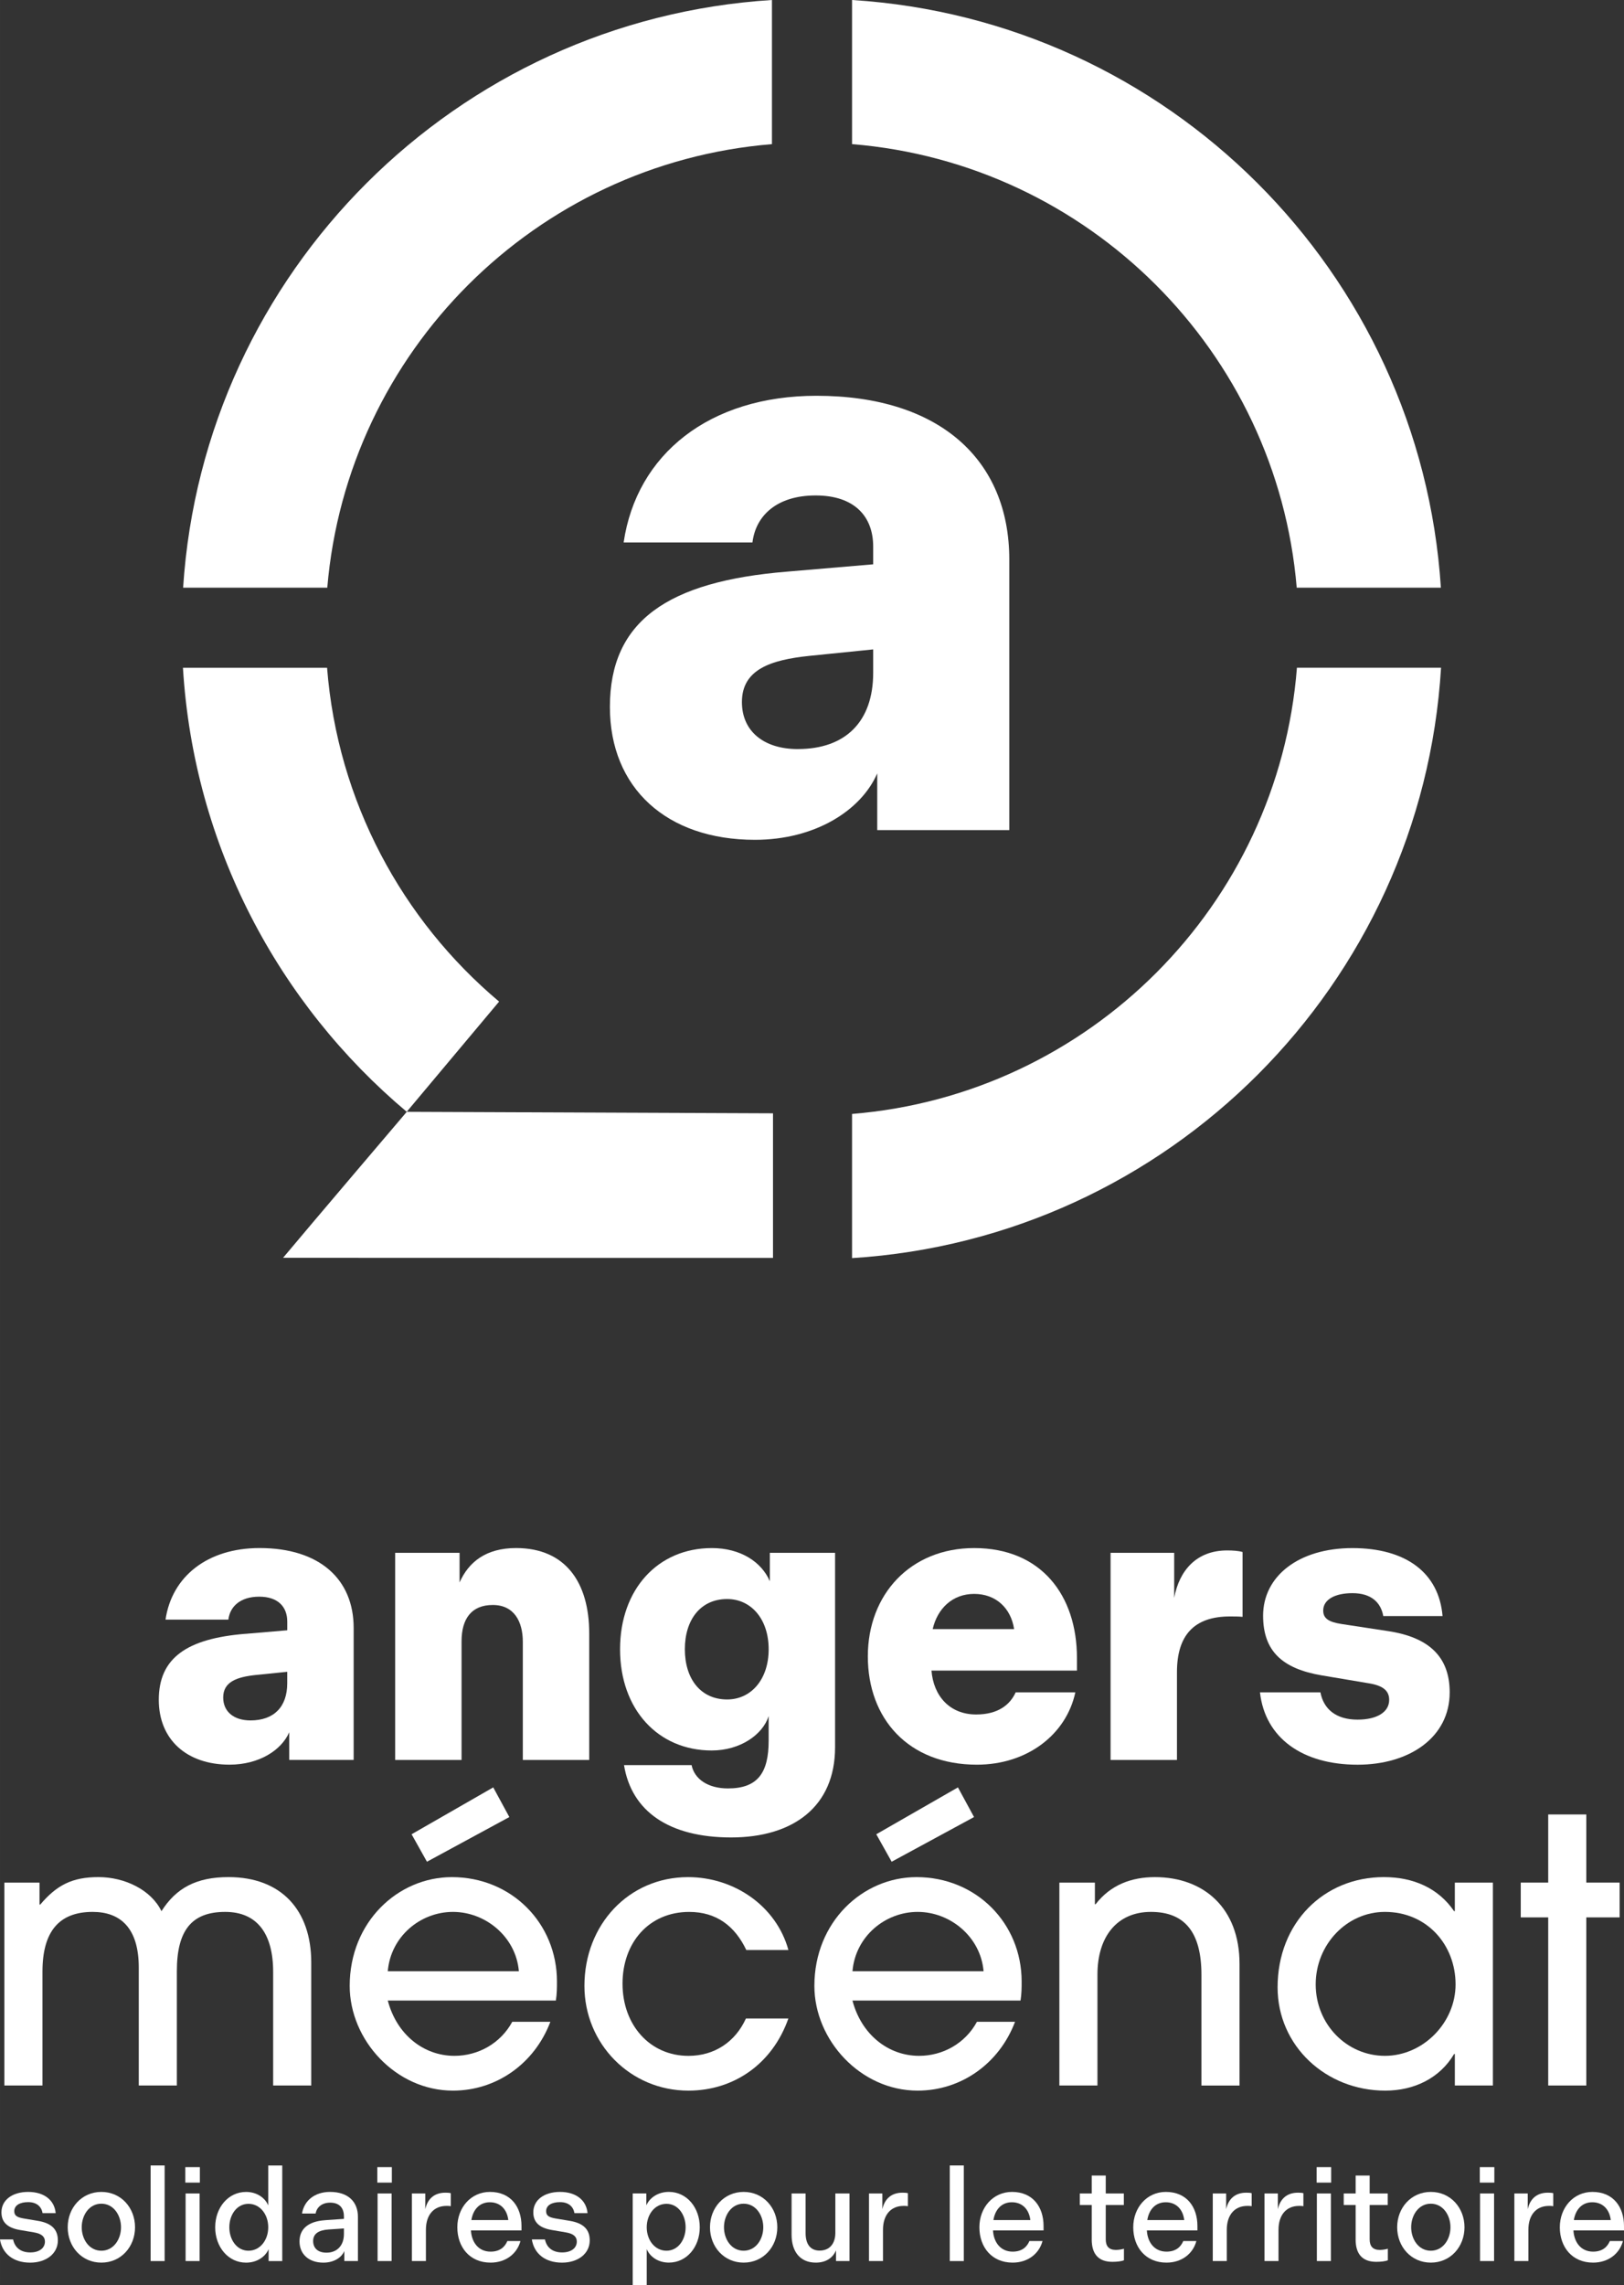
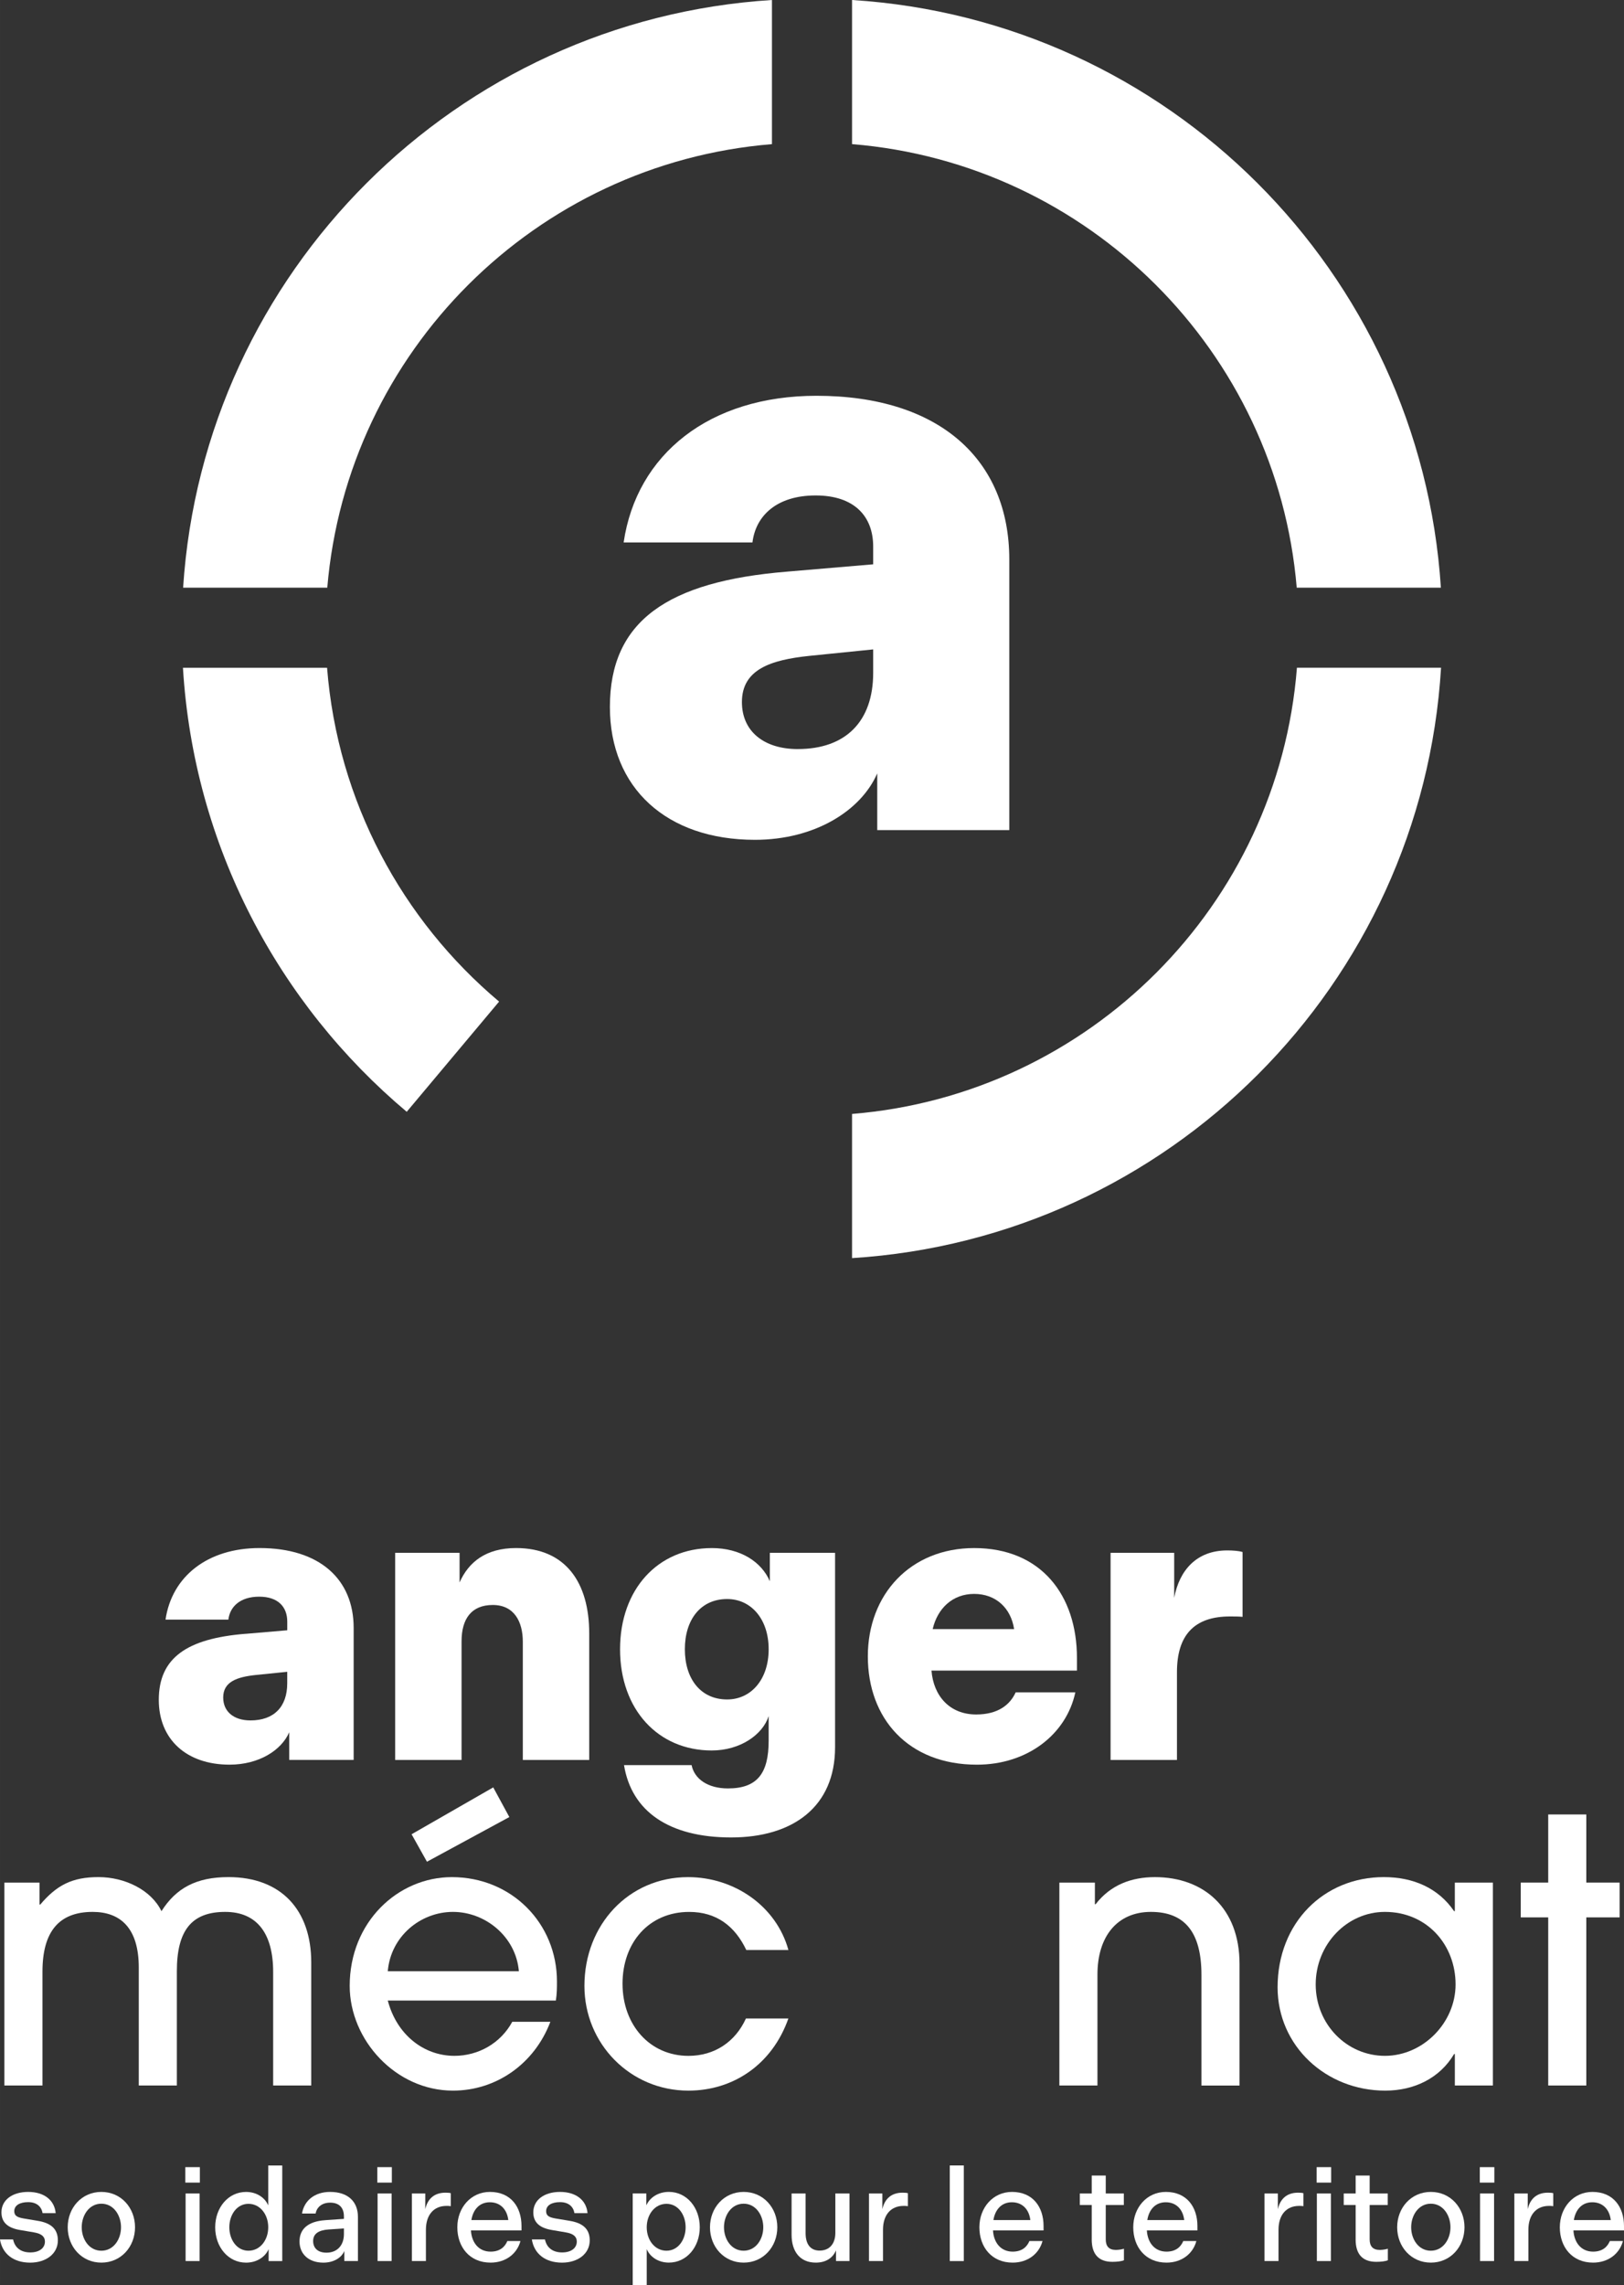
<svg xmlns="http://www.w3.org/2000/svg" id="Calque_1" width="274.68mm" height="386.45mm" viewBox="0 0 778.62 1095.46">
  <rect x="0" y="0" width="778.62" height="1095.46" fill="#333333" stroke="none" />
  <defs>
    <style>.cls-1{fill:#fff;}</style>
  </defs>
  <path class="cls-1" d="M0,1073.54h6.28c.75,3.64,3.39,6.22,8.23,6.22,4.39,0,7.03-2.13,7.03-5.21,0-2.32-1.57-3.77-5.27-4.4l-6.66-1.13c-5.9-1-8.92-3.64-8.92-8.48,0-5.9,5.21-9.79,12.81-9.79s12.62,3.89,13.19,10.17h-6.28c-.5-2.95-2.64-5.27-6.91-5.27-4.02,0-6.66,1.57-6.66,4.33,0,2.13,1.26,2.95,4.58,3.52l6.78,1.13c6.34,1.07,9.54,3.96,9.54,9.36,0,6.53-5.84,10.67-13.25,10.67-8.04,0-13.38-4.21-14.5-11.11Z" />
  <path class="cls-1" d="M32.46,1067.7c0-9.36,6.72-16.95,16.14-16.95s16.14,7.6,16.14,16.95-6.72,16.95-16.14,16.95-16.14-7.6-16.14-16.95ZM58.02,1067.7c0-5.71-3.52-11.3-9.42-11.3s-9.42,5.59-9.42,11.3,3.52,11.24,9.42,11.24,9.42-5.53,9.42-11.24Z" />
-   <path class="cls-1" d="M72.21,1038.07h6.72v45.84h-6.72v-45.84Z" />
  <path class="cls-1" d="M88.85,1038.88h6.97v7.41h-6.97v-7.41ZM88.98,1051.5h6.72v32.4h-6.72v-32.4Z" />
  <path class="cls-1" d="M128.79,1083.9v-5.71c-1.57,3.64-5.59,6.47-10.8,6.47-8.6,0-14.82-7.53-14.82-16.95s6.22-16.95,14.82-16.95c5.15,0,9.1,2.83,10.61,6.47v-19.15h6.72v45.84h-6.53ZM119.12,1056.46c-5.59,0-9.17,5.27-9.17,11.24s3.58,11.24,9.17,11.24,9.48-5.09,9.48-11.24-3.89-11.24-9.48-11.24Z" />
  <path class="cls-1" d="M155.79,1064.31l9.1-.63v-1.19c0-4.08-2.2-6.59-6.59-6.59-4.02,0-6.47,2.26-6.97,5.21h-6.53c1-6.15,6.03-10.36,13.44-10.36,8.73,0,13.37,4.77,13.37,11.99v21.16h-6.53v-4.83c-1.25,3.08-4.9,5.59-10.05,5.59-6.97,0-11.43-4.08-11.43-10.17s4.27-9.61,12.18-10.17ZM156.54,1079.88c4.9,0,8.35-3.27,8.35-8.92v-2.7l-7.35.5c-4.71.31-7.41,2.01-7.41,5.53,0,3.33,2.2,5.59,6.4,5.59Z" />
  <path class="cls-1" d="M180.9,1038.88h6.97v7.41h-6.97v-7.41ZM181.03,1051.5h6.72v32.4h-6.72v-32.4Z" />
  <path class="cls-1" d="M197.48,1051.5h6.41v7.53c1.07-4.77,4.14-7.91,9.67-7.91,1,0,1.95.06,2.57.25v6.22c-.69-.13-1.25-.13-2.07-.13-5.97,0-9.86,4.14-9.86,11.49v14.94h-6.72v-32.4Z" />
  <path class="cls-1" d="M234.9,1050.75c10.05,0,15.13,7.28,15.13,16.33v2.13h-24.24c.31,5.65,3.58,10.17,9.42,10.17,4.4,0,6.84-2.2,8.04-5.09h6.28c-1.63,6.15-7.1,10.36-14.32,10.36-10.11,0-15.95-7.53-15.95-16.95s6.53-16.95,15.63-16.95ZM243.7,1064.25c-.57-4.96-3.7-8.54-8.85-8.54s-8.1,3.77-8.85,8.54h17.71Z" />
  <path class="cls-1" d="M255,1073.54h6.28c.75,3.64,3.39,6.22,8.23,6.22,4.39,0,7.03-2.13,7.03-5.21,0-2.32-1.57-3.77-5.27-4.4l-6.66-1.13c-5.9-1-8.92-3.64-8.92-8.48,0-5.9,5.21-9.79,12.81-9.79s12.62,3.89,13.19,10.17h-6.28c-.5-2.95-2.64-5.27-6.91-5.27-4.02,0-6.66,1.57-6.66,4.33,0,2.13,1.26,2.95,4.58,3.52l6.78,1.13c6.34,1.07,9.54,3.96,9.54,9.36,0,6.53-5.84,10.67-13.25,10.67-8.04,0-13.38-4.21-14.5-11.11Z" />
  <path class="cls-1" d="M309.88,1051.5v5.71c1.57-3.64,5.59-6.47,10.8-6.47,8.6,0,14.82,7.53,14.82,16.95s-6.22,16.95-14.82,16.95c-5.15,0-9.1-2.83-10.61-6.47v17.27h-6.72v-43.95h6.53ZM319.55,1078.94c5.59,0,9.17-5.27,9.17-11.24s-3.58-11.24-9.17-11.24-9.48,5.09-9.48,11.24,3.89,11.24,9.48,11.24Z" />
  <path class="cls-1" d="M340.4,1067.7c0-9.36,6.72-16.95,16.14-16.95s16.14,7.6,16.14,16.95-6.72,16.95-16.14,16.95-16.14-7.6-16.14-16.95ZM365.95,1067.7c0-5.71-3.52-11.3-9.42-11.3s-9.42,5.59-9.42,11.3,3.52,11.24,9.42,11.24,9.42-5.53,9.42-11.24Z" />
  <path class="cls-1" d="M379.52,1051.5h6.72v19.03c0,4.96,2.07,8.35,6.72,8.35s7.54-3.2,7.54-8.48v-18.9h6.78v32.4h-6.47v-5.15c-1.38,3.45-4.65,5.9-9.67,5.9-7.6,0-11.62-5.34-11.62-13.37v-19.78Z" />
  <path class="cls-1" d="M416.63,1051.5h6.41v7.53c1.07-4.77,4.14-7.91,9.67-7.91,1,0,1.95.06,2.57.25v6.22c-.69-.13-1.25-.13-2.07-.13-5.97,0-9.86,4.14-9.86,11.49v14.94h-6.72v-32.4Z" />
  <path class="cls-1" d="M455.37,1038.07h6.72v45.84h-6.72v-45.84Z" />
  <path class="cls-1" d="M485.2,1050.75c10.05,0,15.13,7.28,15.13,16.33v2.13h-24.24c.31,5.65,3.58,10.17,9.42,10.17,4.4,0,6.84-2.2,8.04-5.09h6.28c-1.63,6.15-7.1,10.36-14.32,10.36-10.11,0-15.95-7.53-15.95-16.95s6.53-16.95,15.63-16.95ZM493.99,1064.25c-.57-4.96-3.7-8.54-8.85-8.54s-8.1,3.77-8.85,8.54h17.71Z" />
  <path class="cls-1" d="M523.43,1073.54v-16.51h-5.71v-5.53h5.71v-8.6h6.72v8.6h8.67v5.53h-8.67v16.51c0,3.27,1.57,5.02,4.83,5.02,1.57,0,2.95-.31,3.89-.57v5.53c-1.13.5-3.33.75-5.53.75-6.59,0-9.92-3.64-9.92-10.74Z" />
  <path class="cls-1" d="M558.97,1050.75c10.05,0,15.13,7.28,15.13,16.33v2.13h-24.24c.31,5.65,3.58,10.17,9.42,10.17,4.4,0,6.84-2.2,8.04-5.09h6.28c-1.63,6.15-7.1,10.36-14.32,10.36-10.11,0-15.95-7.53-15.95-16.95s6.53-16.95,15.63-16.95ZM567.77,1064.25c-.57-4.96-3.7-8.54-8.85-8.54s-8.1,3.77-8.85,8.54h17.71Z" />
-   <path class="cls-1" d="M581.46,1051.5h6.41v7.53c1.07-4.77,4.14-7.91,9.67-7.91,1,0,1.95.06,2.57.25v6.22c-.69-.13-1.26-.13-2.07-.13-5.97,0-9.86,4.14-9.86,11.49v14.94h-6.72v-32.4Z" />
  <path class="cls-1" d="M606.26,1051.5h6.41v7.53c1.07-4.77,4.14-7.91,9.67-7.91,1,0,1.95.06,2.57.25v6.22c-.69-.13-1.26-.13-2.07-.13-5.97,0-9.86,4.14-9.86,11.49v14.94h-6.72v-32.4Z" />
  <path class="cls-1" d="M631.25,1038.88h6.97v7.41h-6.97v-7.41ZM631.37,1051.5h6.72v32.4h-6.72v-32.4Z" />
  <path class="cls-1" d="M649.96,1073.54v-16.51h-5.71v-5.53h5.71v-8.6h6.72v8.6h8.67v5.53h-8.67v16.51c0,3.27,1.57,5.02,4.83,5.02,1.57,0,2.95-.31,3.89-.57v5.53c-1.13.5-3.33.75-5.53.75-6.59,0-9.92-3.64-9.92-10.74Z" />
  <path class="cls-1" d="M669.87,1067.7c0-9.36,6.72-16.95,16.14-16.95s16.14,7.6,16.14,16.95-6.72,16.95-16.14,16.95-16.14-7.6-16.14-16.95ZM695.42,1067.7c0-5.71-3.52-11.3-9.42-11.3s-9.42,5.59-9.42,11.3,3.52,11.24,9.42,11.24,9.42-5.53,9.42-11.24Z" />
  <path class="cls-1" d="M709.49,1038.88h6.97v7.41h-6.97v-7.41ZM709.61,1051.5h6.72v32.4h-6.72v-32.4Z" />
  <path class="cls-1" d="M726.06,1051.5h6.41v7.53c1.07-4.77,4.14-7.91,9.67-7.91,1,0,1.95.06,2.57.25v6.22c-.69-.13-1.26-.13-2.07-.13-5.97,0-9.86,4.14-9.86,11.49v14.94h-6.72v-32.4Z" />
  <path class="cls-1" d="M763.49,1050.75c10.05,0,15.13,7.28,15.13,16.33v2.13h-24.24c.31,5.65,3.58,10.17,9.42,10.17,4.4,0,6.84-2.2,8.04-5.09h6.28c-1.63,6.15-7.1,10.36-14.32,10.36-10.11,0-15.95-7.53-15.95-16.95s6.53-16.95,15.63-16.95ZM772.28,1064.25c-.57-4.96-3.7-8.54-8.85-8.54s-8.1,3.77-8.85,8.54h17.71Z" />
  <path class="cls-1" d="M117.63,783.23l20.09-1.71v-4.17c0-7.01-4.36-11.94-13.45-11.94s-14.02,4.74-14.78,10.99h-30.13c3.03-20.66,20.09-34.3,45.1-34.3,28.8,0,45.1,14.97,45.1,38.28v63.29h-30.89v-13.27c-3.79,8.72-14.59,15.54-28.62,15.54-20.66,0-33.92-12.13-33.92-31.08,0-20.09,13.45-29.37,41.5-31.65ZM120.09,824.73c11.18,0,17.62-6.44,17.62-17.81v-5.5l-14.97,1.52c-9.1.95-15.73,3.22-15.73,10.8,0,6.82,5.12,10.99,13.08,10.99Z" />
  <path class="cls-1" d="M189.45,744.38h30.89v14.21c4.36-9.85,12.7-16.49,27.1-16.49,23.69,0,35.06,16.49,35.06,40.93v60.64h-31.84v-56.66c0-9.66-4.17-17.62-14.4-17.62s-14.97,6.63-14.97,17.43v56.85h-31.83v-99.3Z" />
  <path class="cls-1" d="M341.24,742.11c13.83,0,23.88,6.63,27.86,15.92v-13.64h31.27v93.23c0,28.42-20.09,43.21-49.84,43.21s-47.75-12.51-51.35-34.68h32.4c1.33,6.63,7.77,11.18,17.43,11.18,14.21,0,19.52-7.39,19.52-22.93v-11.75c-2.84,8.91-13.64,16.49-27.29,16.49-25.77,0-43.96-19.71-43.96-48.51s18.19-48.51,43.96-48.51ZM348.63,814.68c11.37,0,19.9-9.48,19.9-24.07s-8.53-24.07-19.9-24.07c-12.7,0-20.28,9.85-20.28,24.07s7.58,24.07,20.28,24.07Z" />
  <path class="cls-1" d="M467.07,742.11c32.21,0,49.27,22.74,49.27,52.68v6.06h-69.74c.95,12.13,8.72,21.03,21.41,21.03,10.61,0,16.3-4.74,18.95-10.61h28.61c-4.36,20.28-23.12,34.68-47.19,34.68-32.97,0-52.3-22.17-52.3-51.92s20.47-51.92,50.98-51.92ZM486.21,780.95c-1.52-10.04-8.72-16.87-19.14-16.87s-17.62,7.01-19.9,16.87h39.04Z" />
  <path class="cls-1" d="M532.45,744.38h30.51v21.6c2.46-13.27,10.8-22.74,25.39-22.74,2.84,0,5.5.19,7.39.76v31.08c-1.89-.19-3.79-.19-6.06-.19-17.25,0-25.39,9.1-25.39,26.72v42.07h-31.83v-99.3Z" />
-   <path class="cls-1" d="M604.08,811.27h28.99c1.52,7.96,7.39,13.08,17.81,13.08,9.29,0,15.16-3.6,15.16-9.47,0-4.17-2.65-6.82-9.85-7.96l-22.55-3.79c-18.95-3.22-28.05-11.75-28.05-28.61,0-18.95,17.06-32.4,42.83-32.4s41.5,11.94,43.21,32.59h-28.42c-1.14-6.44-5.69-10.99-14.78-10.99-8.34,0-14.02,3.03-14.02,8.34,0,3.79,2.65,5.5,8.72,6.44l22.36,3.41c20.09,3.03,29.56,12.7,29.56,29.37,0,21.6-19.33,34.68-44.15,34.68-26.34,0-44.34-12.7-46.81-34.68Z" />
  <path class="cls-1" d="M130.96,999.74v-54.43c0-18.43-7.73-28.79-23-28.79-16.15,0-23.17,8.95-23.17,28.44v54.78h-18.26v-56.53c0-19.14-8.95-26.69-22.12-26.69-16.15,0-24.05,9.48-24.05,28.62v54.6H2.09v-97.26h16.85v10.53h.35c7.9-9.31,15.27-13.17,27.92-13.17s25.28,6.15,30.2,16.33c7.02-11.06,16.68-16.33,32.13-16.33,25.28,0,39.68,15.8,39.68,40.91v58.99h-18.26Z" />
  <path class="cls-1" d="M185.92,959.01c4.21,16.15,17.03,26.51,31.95,26.51,11.41,0,22.12-5.97,27.74-16.33h18.26c-7.55,20.01-25.81,33.01-46.7,33.01-27.39,0-49.51-24.23-49.51-50.21,0-30.72,23.18-52.14,48.98-52.14,28.62,0,50.39,22.12,50.39,50.04,0,2.98,0,5.79-.53,9.13h-80.58ZM248.77,944.96c-1.4-16.5-15.98-28.44-31.6-28.44s-29.85,11.76-31.25,28.44h62.85ZM204.7,892.47l-7.37-13.17,39.15-22.47,7.72,14.22-39.5,21.42Z" />
  <path class="cls-1" d="M377.99,967.61c-7.73,21.95-26.33,34.59-47.93,34.59-27.92,0-49.86-22.47-49.86-50.21,0-29.32,21.24-52.14,49.69-52.14,22.12,0,42.31,13.87,48.11,34.94h-20.19c-5.44-11.41-14.22-18.26-27.39-18.26-19.14,0-31.95,14.57-31.95,34.41s13.17,34.59,31.6,34.59c12.46,0,22.47-6.67,27.56-17.91h20.37Z" />
-   <path class="cls-1" d="M408.71,959.01c4.21,16.15,17.03,26.51,31.95,26.51,11.41,0,22.12-5.97,27.74-16.33h18.26c-7.55,20.01-25.81,33.01-46.7,33.01-27.39,0-49.51-24.23-49.51-50.21,0-30.72,23.18-52.14,48.98-52.14,28.62,0,50.39,22.12,50.39,50.04,0,2.98,0,5.79-.53,9.13h-80.58ZM471.57,944.96c-1.4-16.5-15.98-28.44-31.6-28.44s-29.85,11.76-31.25,28.44h62.85ZM427.5,892.47l-7.37-13.17,39.15-22.47,7.72,14.22-39.5,21.42Z" />
  <path class="cls-1" d="M576.03,999.74v-53.02c0-20.54-8.08-30.2-24.23-30.2s-25.63,11.76-25.63,30.02v53.2h-18.26v-97.26h17.03v10.36h.35c7.2-9.31,17.21-12.99,28.44-12.99,23.35,0,40.56,14.75,40.56,41.61v58.29h-18.26Z" />
  <path class="cls-1" d="M697.52,999.74v-15.1h-.35c-6.85,11.59-19.14,17.56-33.01,17.56-28.44,0-51.62-21.42-51.62-49.51,0-31.08,22.3-52.85,50.91-52.85,14.22,0,26.16,5.27,33.71,16.33h.35v-13.69h18.26v97.26h-18.26ZM697.87,951.28c0-18.96-13.69-34.76-33.88-34.76-18.26,0-33.18,15.63-33.18,34.76s14.92,34.24,33.18,34.24,33.88-15.8,33.88-34.24Z" />
  <path class="cls-1" d="M742.29,999.74v-80.59h-13.17v-16.68h13.17v-32.66h18.26v32.66h15.98v16.68h-15.98v80.59h-18.26Z" />
  <path class="cls-1" d="M377.47,274.02l41.17-3.5v-8.54c0-14.37-8.93-24.47-27.58-24.47s-28.74,9.71-30.3,22.53h-61.76c6.21-42.34,41.17-70.31,92.45-70.31,59.04,0,92.45,30.69,92.45,78.46v129.74h-63.31v-27.19c-7.77,17.87-29.91,31.85-58.65,31.85-42.34,0-69.53-24.86-69.53-63.7,0-41.17,27.58-60.21,85.07-64.87ZM382.52,359.08c22.92,0,36.12-13.21,36.12-36.51v-11.26l-30.69,3.11c-18.64,1.94-32.24,6.6-32.24,22.14,0,13.98,10.49,22.53,26.8,22.53Z" />
  <path class="cls-1" d="M156.91,281.71h-69.12C97.6,130.42,218.74,9.49,370.11,0v69.1c-113.29,9.24-203.66,99.43-213.2,212.62Z" />
  <path class="cls-1" d="M408.51,69.1V0c151.37,9.48,272.52,130.41,282.32,281.71h-69.12c-9.54-113.2-99.92-203.39-213.2-212.62Z" />
  <path class="cls-1" d="M239.29,480.14l-44.29,52.83c-61.52-51.72-102.13-127.51-107.29-212.87h69.1c5.04,64.14,36.04,120.99,82.48,160.04Z" />
  <path class="cls-1" d="M690.91,320.1c-9.2,151.89-130.6,273.5-282.4,283.01v-69.11c113.72-9.26,204.35-100.09,213.3-213.9h69.1Z" />
-   <path class="cls-1" d="M195.02,532.98s-47.34,55.62-59.29,69.96c-.06.07,234.88.08,234.88.08v-69.32s-175.59-.72-175.59-.72Z" />
</svg>